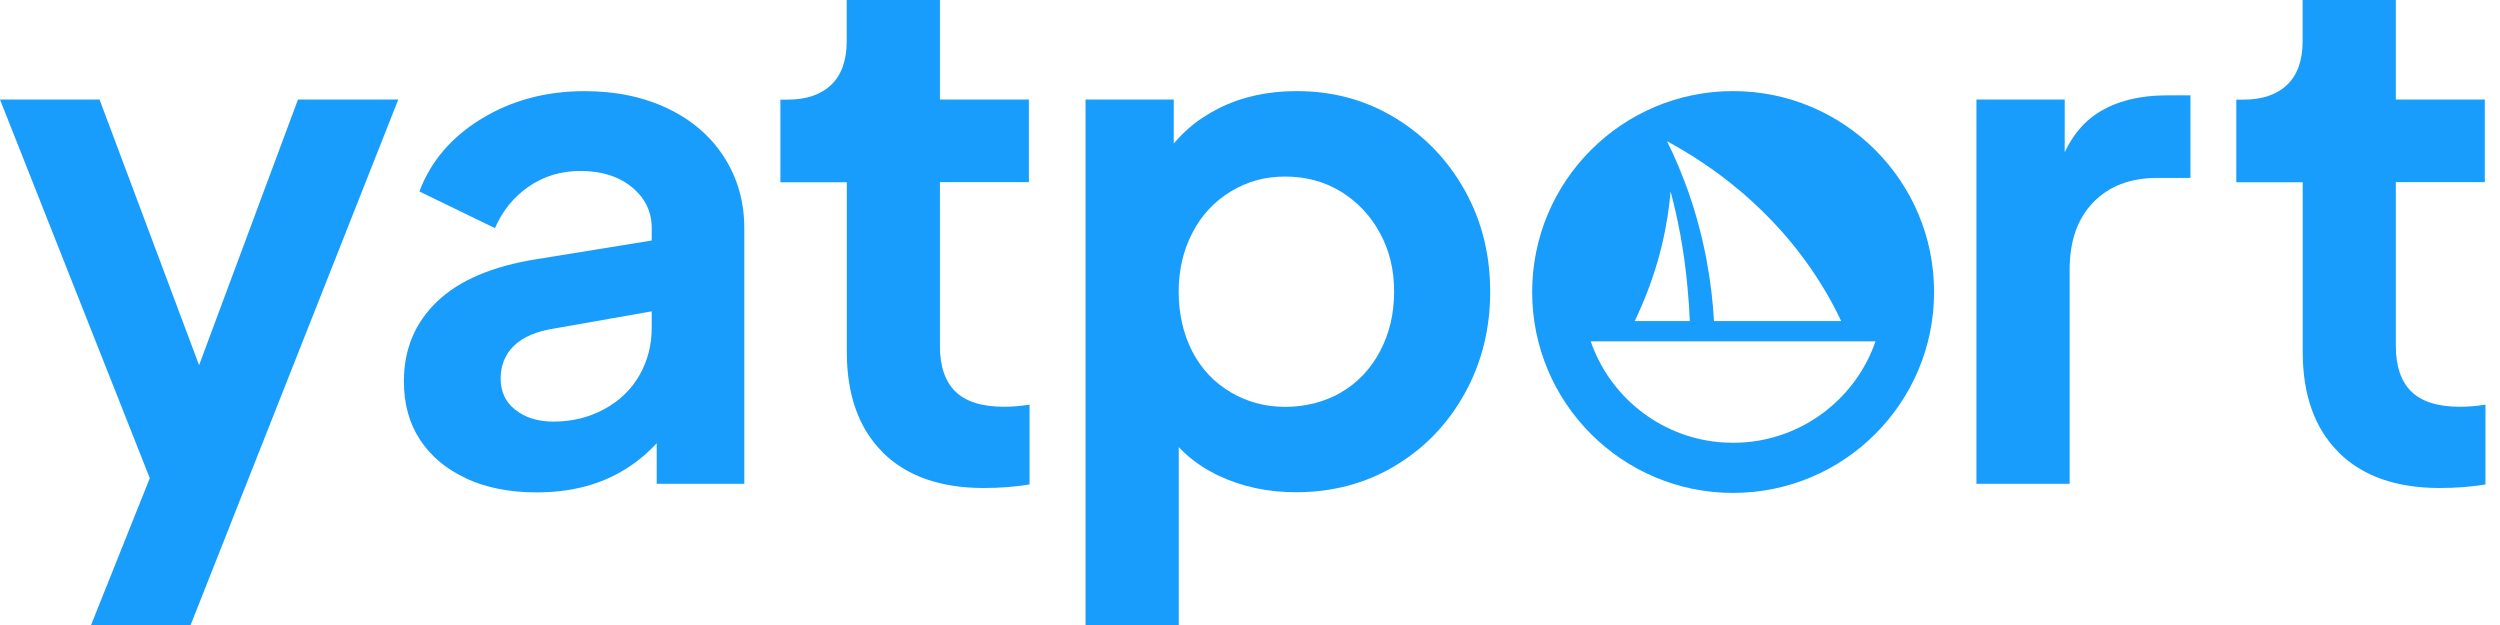
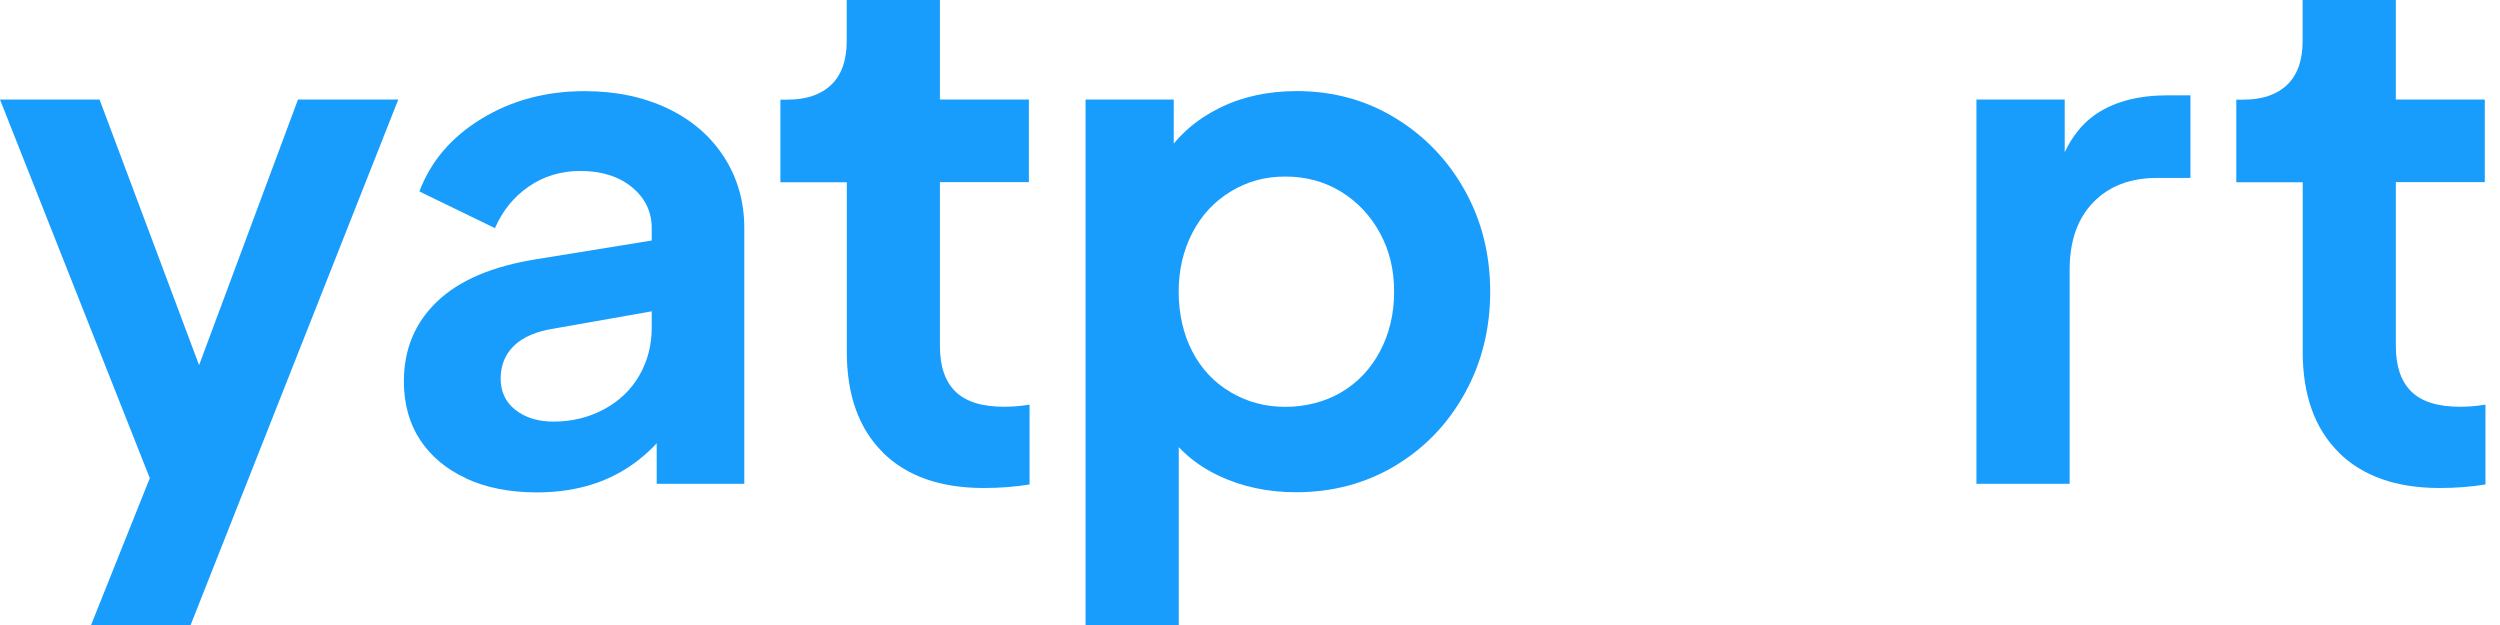
<svg xmlns="http://www.w3.org/2000/svg" width="96" height="24" viewBox="0 0 96 24" fill="none">
  <g id="Logo" clip-path="url(#clip0_327_422)">
    <path id="Vector" d="M6.266 17.086L6.428 20.07L0 3.823H3.823L8.325 15.837H6.969L11.442 3.823H15.294L7.32 24H3.497L6.263 17.084L6.266 17.086Z" fill="#189dfd" />
    <path id="Vector_2" d="M17.912 18.373C17.142 18.022 16.552 17.528 16.134 16.895C15.718 16.261 15.509 15.512 15.509 14.643C15.509 13.415 15.933 12.392 16.785 11.579C17.633 10.765 18.908 10.222 20.607 9.952L25.461 9.165V11.878L21.313 12.61C20.607 12.717 20.084 12.941 19.739 13.275C19.396 13.609 19.225 14.03 19.225 14.536C19.225 15.041 19.413 15.445 19.794 15.741C20.174 16.041 20.663 16.189 21.258 16.189C21.964 16.189 22.609 16.032 23.196 15.715C23.782 15.399 24.235 14.966 24.552 14.414C24.869 13.862 25.026 13.252 25.026 12.584V8.761C25.026 8.128 24.773 7.605 24.267 7.189C23.762 6.774 23.103 6.565 22.286 6.565C21.546 6.565 20.886 6.765 20.308 7.16C19.73 7.558 19.294 8.093 19.007 8.761L16.105 7.352C16.538 6.196 17.334 5.263 18.493 4.558C19.649 3.852 20.97 3.5 22.452 3.5C23.646 3.5 24.706 3.721 25.639 4.165C26.571 4.61 27.291 5.232 27.808 6.036C28.323 6.841 28.581 7.75 28.581 8.761V18.579H25.217V16.058L25.976 16.032C25.38 16.973 24.634 17.688 23.739 18.176C22.844 18.664 21.801 18.908 20.607 18.908C19.576 18.908 18.678 18.73 17.909 18.379L17.912 18.373Z" fill="#189dfd" />
    <path id="Vector_3" d="M33.9 17.371C32.979 16.459 32.517 15.169 32.517 13.508V6.998H29.967V3.826H30.237C30.96 3.826 31.521 3.637 31.919 3.256C32.317 2.876 32.514 2.315 32.514 1.574V0H36.093V3.823H39.509V6.995H36.093V13.287C36.093 14.065 36.291 14.646 36.689 15.036C37.087 15.425 37.711 15.62 38.559 15.62C38.867 15.62 39.193 15.593 39.535 15.538V18.603C38.992 18.693 38.405 18.739 37.772 18.739C36.108 18.739 34.815 18.283 33.894 17.371H33.9Z" fill="#189dfd" />
    <path id="Vector_4" d="M41.682 3.823H45.072V6.751L44.721 5.993C45.226 5.214 45.917 4.604 46.795 4.163C47.672 3.721 48.671 3.498 49.792 3.498C51.184 3.498 52.445 3.84 53.575 4.529C54.705 5.217 55.596 6.144 56.247 7.309C56.898 8.474 57.223 9.772 57.223 11.201C57.223 12.63 56.898 13.932 56.247 15.105C55.596 16.282 54.705 17.206 53.575 17.885C52.445 18.562 51.175 18.902 49.764 18.902C48.68 18.902 47.689 18.69 46.795 18.266C45.9 17.842 45.2 17.232 44.694 16.436L45.264 15.73V24H41.685V3.823H41.682ZM51.501 15.065C52.134 14.696 52.631 14.17 52.991 13.493C53.351 12.816 53.534 12.052 53.534 11.201C53.534 10.35 53.354 9.618 52.991 8.95C52.628 8.282 52.131 7.753 51.501 7.364C50.867 6.975 50.153 6.78 49.357 6.78C48.561 6.78 47.901 6.969 47.268 7.349C46.635 7.73 46.141 8.259 45.79 8.935C45.438 9.612 45.261 10.368 45.261 11.201C45.261 12.035 45.438 12.837 45.79 13.508C46.141 14.179 46.635 14.696 47.268 15.068C47.901 15.44 48.596 15.623 49.357 15.623C50.118 15.623 50.867 15.437 51.501 15.068V15.065Z" fill="#189dfd" />
    <path id="Vector_5" d="M75.895 3.823H79.285V7.105L78.986 6.617C79.312 5.569 79.826 4.813 80.532 4.352C81.238 3.89 82.141 3.66 83.245 3.66H84.113V6.832H82.838C81.807 6.832 80.991 7.143 80.383 7.768C79.776 8.392 79.474 9.255 79.474 10.359V18.577H75.895V3.823Z" fill="#189dfd" />
    <path id="Vector_6" d="M89.807 17.371C88.886 16.459 88.424 15.169 88.424 13.508V6.998H85.874V3.826H86.144C86.867 3.826 87.428 3.637 87.826 3.256C88.224 2.876 88.421 2.315 88.421 1.574V0H92V3.823H95.416V6.995H92V13.287C92 14.065 92.2 14.646 92.595 15.036C92.993 15.425 93.618 15.62 94.466 15.62C94.774 15.62 95.099 15.593 95.442 15.538V18.603C94.899 18.693 94.312 18.739 93.679 18.739C92.014 18.739 90.722 18.283 89.801 17.371H89.807Z" fill="#189dfd" />
-     <path id="Vector_7" d="M66.55 3.498C62.292 3.498 58.835 6.951 58.835 11.213C58.835 15.474 62.292 18.928 66.55 18.928C70.809 18.928 74.269 15.474 74.269 11.213C74.269 6.951 70.812 3.498 66.55 3.498ZM69.914 10.885C70.222 11.376 70.478 11.855 70.701 12.328H65.818C65.734 10.885 65.47 9.197 64.842 7.39C64.587 6.675 64.311 6.016 64.014 5.423C65.595 6.278 68.075 7.939 69.914 10.885ZM62.916 12.02C63.759 10.182 64.052 8.511 64.151 7.352C64.427 8.381 64.668 9.604 64.796 10.992C64.842 11.448 64.871 11.898 64.889 12.328H62.774C62.823 12.224 62.876 12.122 62.916 12.02ZM67.085 16.979C67.006 16.985 66.928 16.991 66.85 16.994C66.754 16.999 66.655 17.002 66.559 17.002C66.457 17.002 66.356 16.999 66.254 16.994C66.155 16.991 66.056 16.982 65.958 16.973C63.686 16.741 61.804 15.195 61.083 13.107H72.02C71.294 15.213 69.382 16.767 67.085 16.979Z" fill="#189dfd" />
  </g>
  <defs>
    <clipPath id="clip0_327_422">
      <rect width="95.448" height="24" fill="white" />
    </clipPath>
  </defs>
</svg>